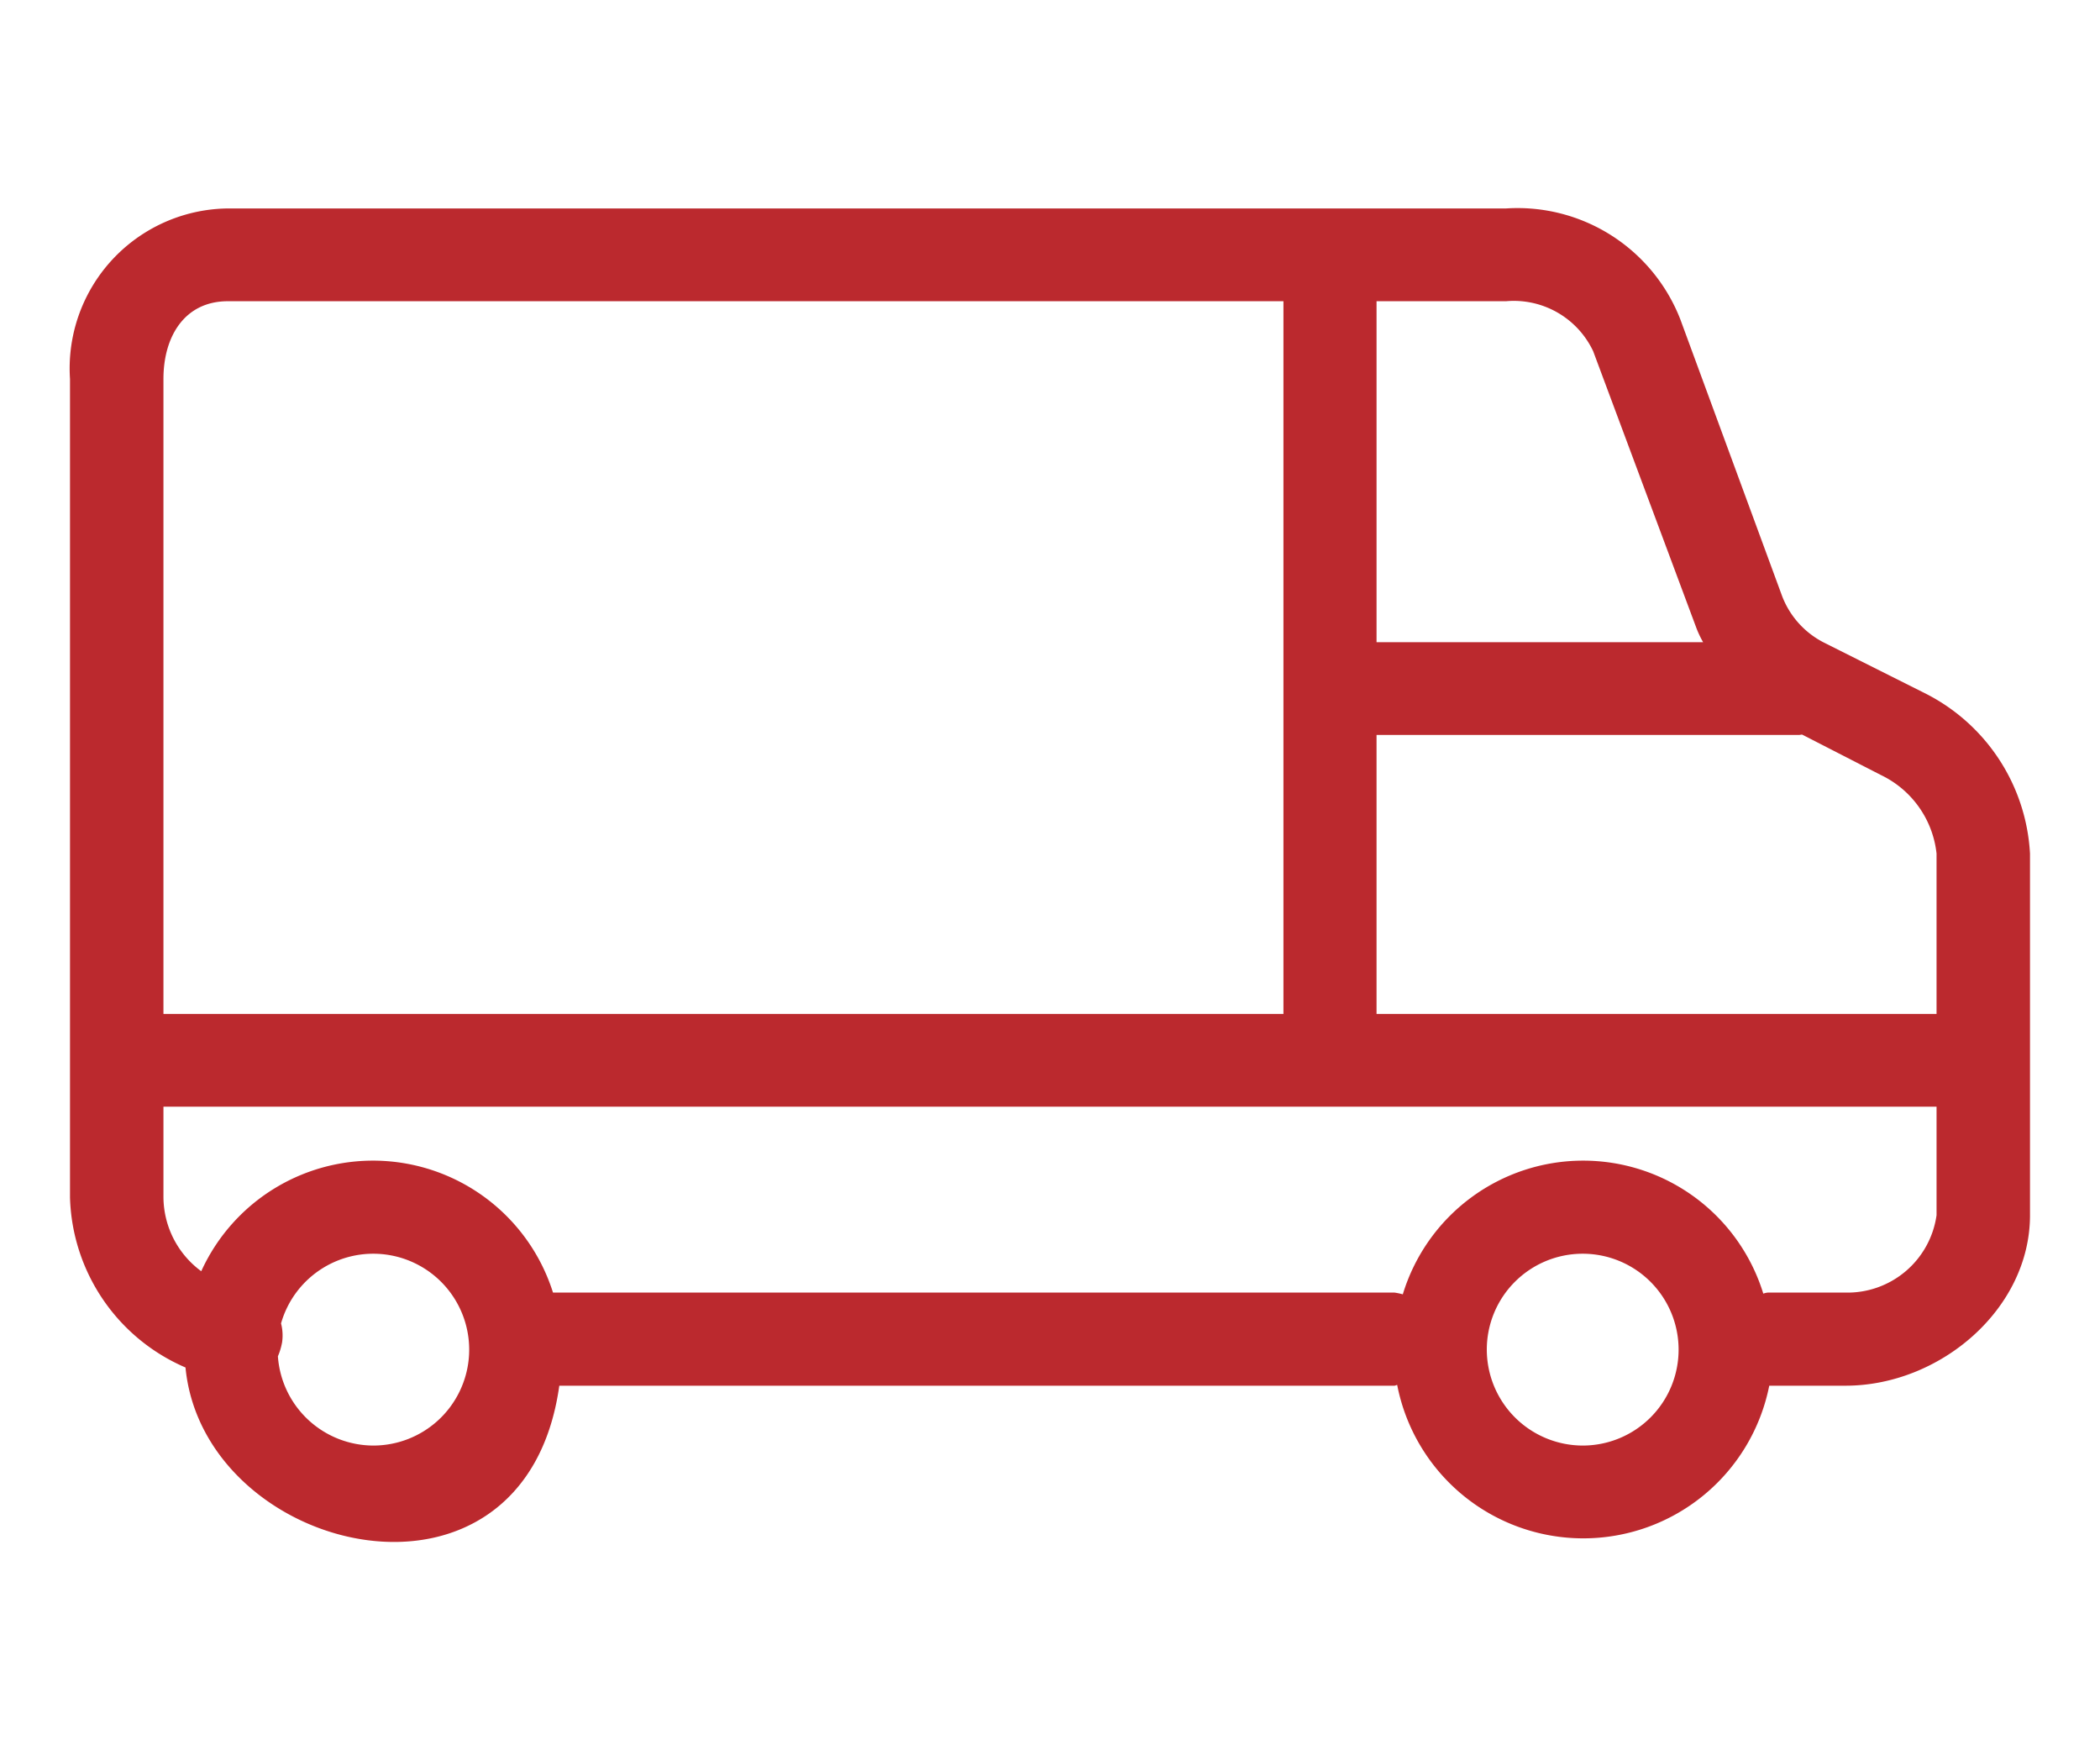
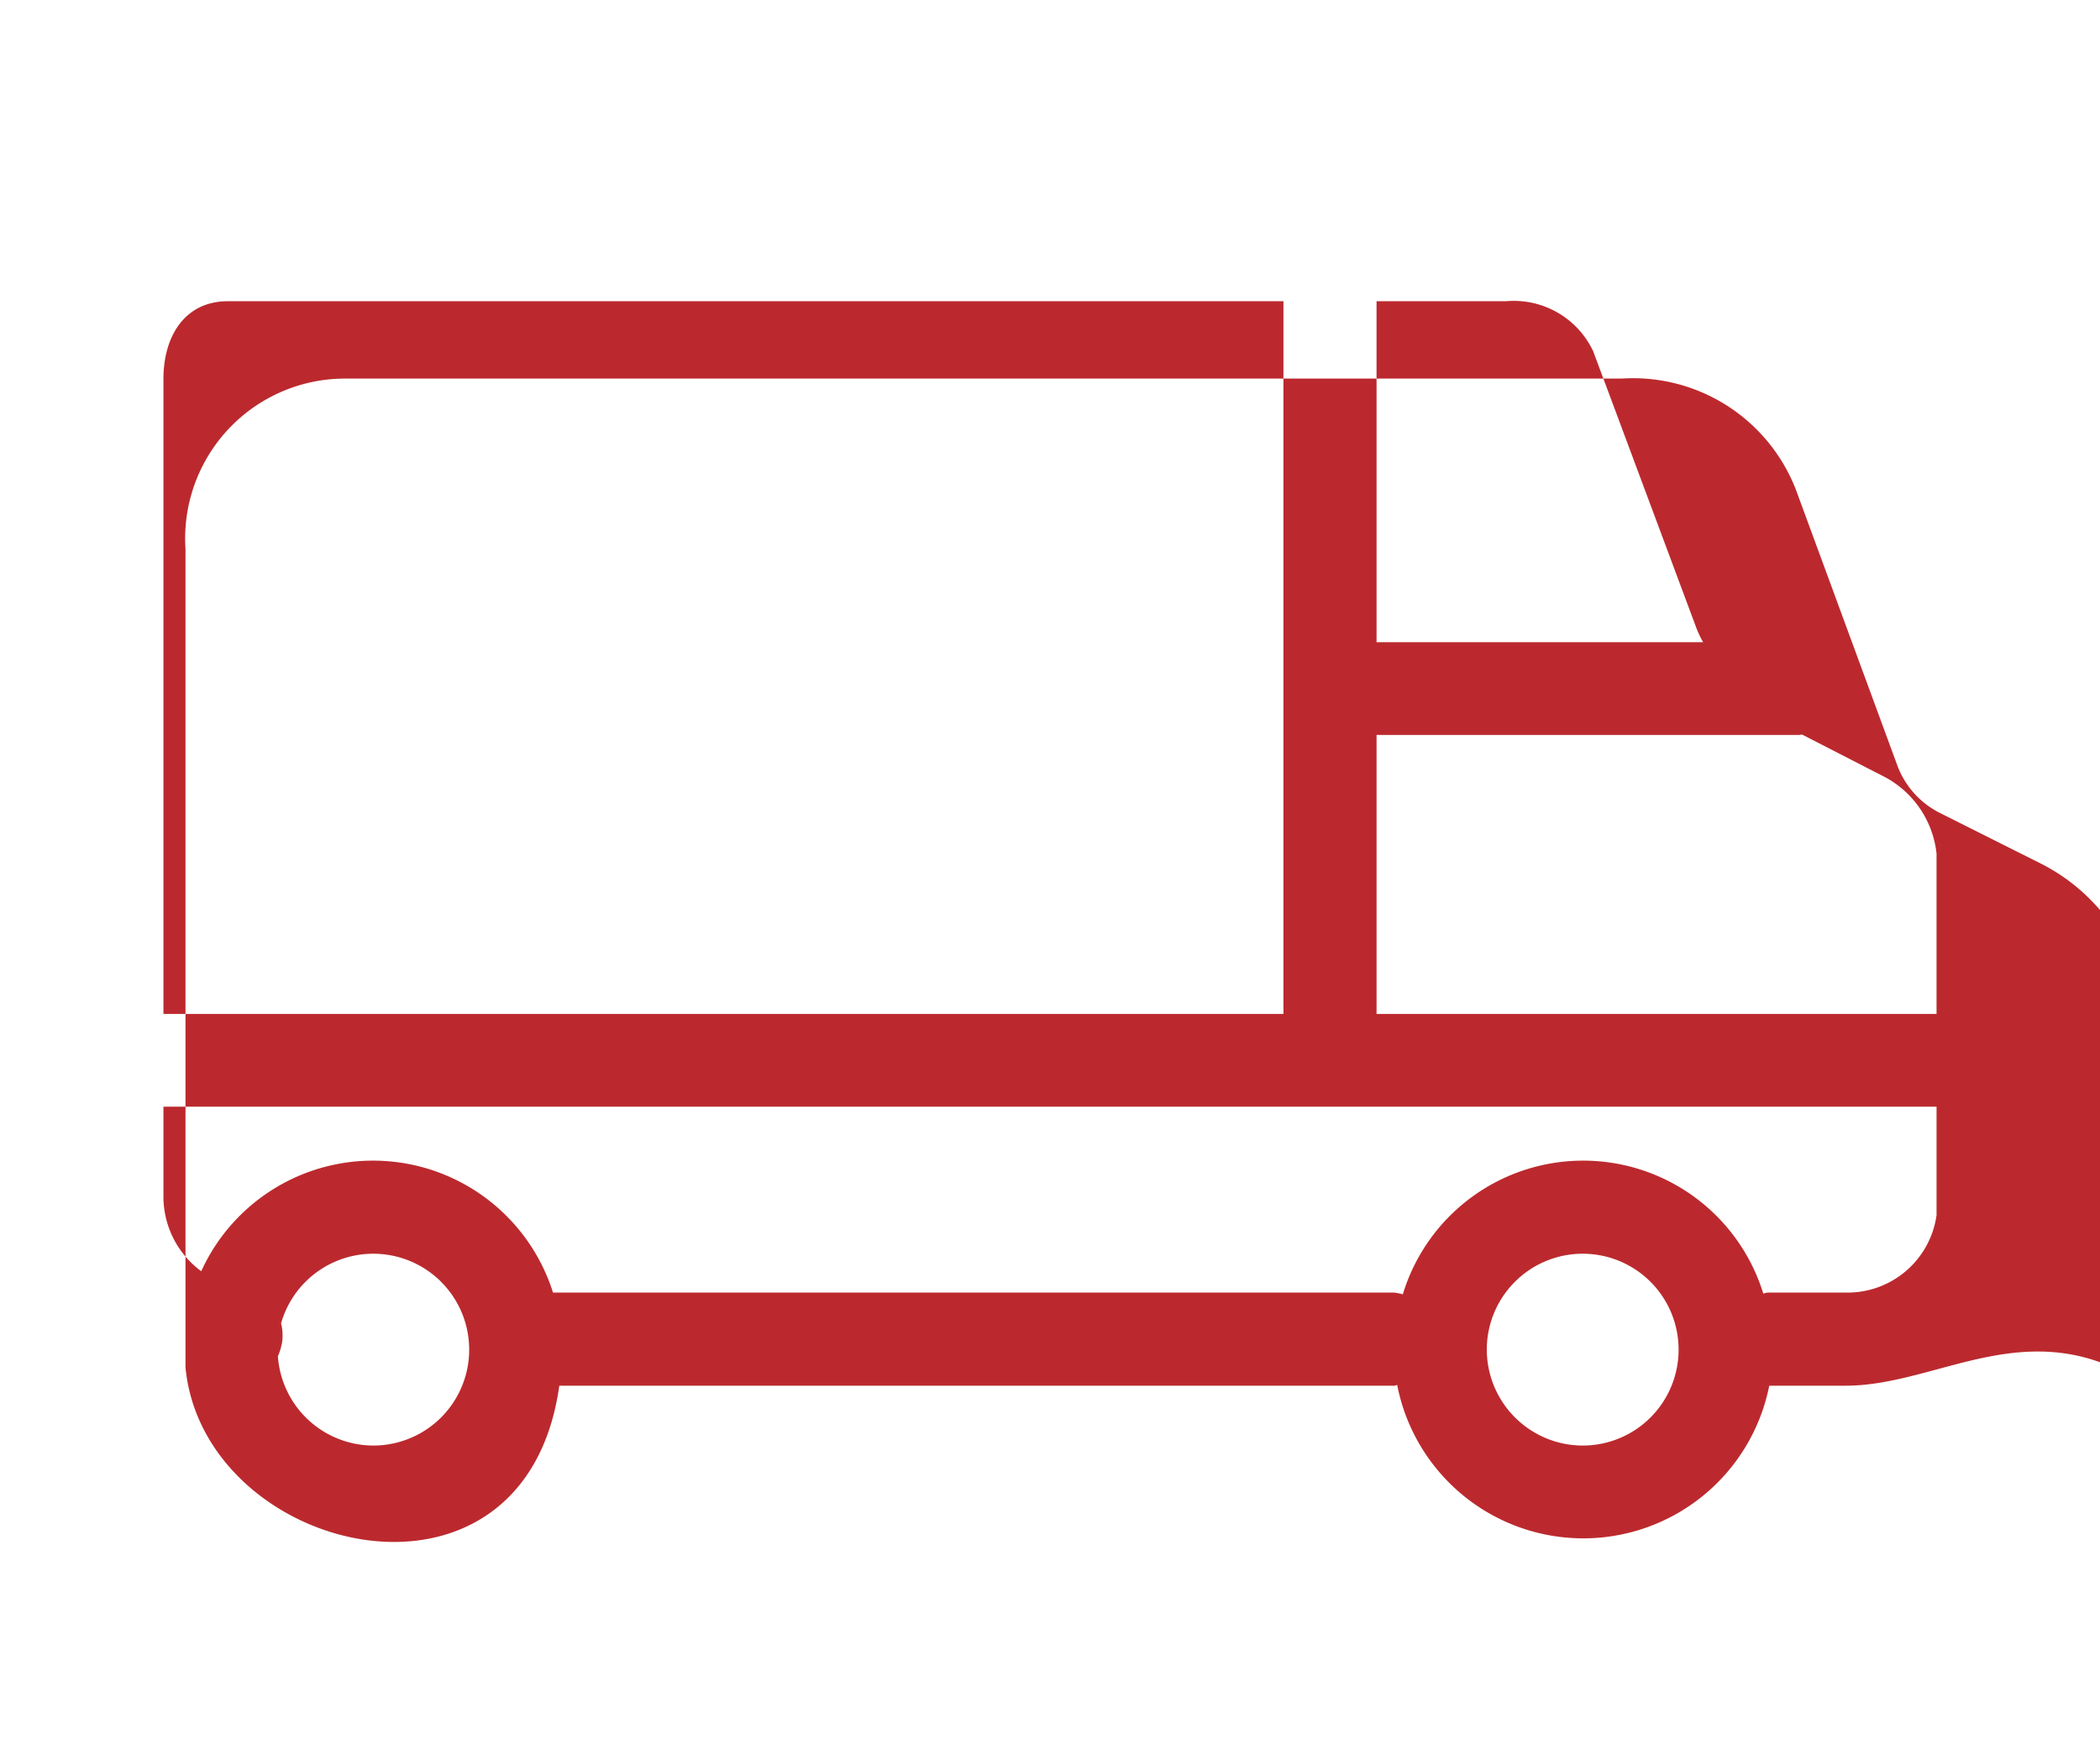
<svg xmlns="http://www.w3.org/2000/svg" width="60" height="50" viewBox="0 0 60 50">
  <defs>
    <style>
      .cls-1 {
        fill: #bb292e;
        fill-rule: evenodd;
      }
    </style>
  </defs>
-   <path id="Path" class="cls-1" d="M1208.73,8914.63h-2.18a5.417,5.417,0,0,1-10.63-.02c-0.03,0-.05.02-0.08,0.02h-23.86c-0.99,7.07-10.16,4.86-10.68-.52a5.452,5.452,0,0,1-3.3-4.86v-23.38a4.569,4.569,0,0,1,4.51-4.87h36.52a4.991,4.991,0,0,1,4.98,3.17l2.91,7.91a2.487,2.487,0,0,0,1.19,1.32l2.93,1.47a5.457,5.457,0,0,1,2.96,4.56v10.33C1214,8912.44,1211.43,8914.63,1208.73,8914.63Zm-7.5,1.71a2.74,2.74,0,1,0-2.75-2.74A2.746,2.746,0,0,0,1201.23,8916.34Zm-34.56,0a2.74,2.74,0,1,0-2.64-3.49,1.386,1.386,0,0,1,.03.54,1.845,1.845,0,0,1-.12.4A2.742,2.742,0,0,0,1166.67,8916.34Zm26-32.69h-30.16c-1.23,0-1.84,1-1.84,2.22v18.14h32v-20.36Zm8.85,1.43a2.508,2.508,0,0,0-2.49-1.43h-3.7v9.74h9.33a2.928,2.928,0,0,1-.19-0.4Zm9.81,14.35a2.824,2.824,0,0,0-1.58-2.24l-2.26-1.16c-0.03,0-.06.01-0.09,0.01h-12.07v7.97h16v-4.58Zm0,7.23h-50.66v2.59a2.645,2.645,0,0,0,1.08,2.11,5.392,5.392,0,0,1,10.05.61h24.04a1.7,1.7,0,0,1,.24.05,5.386,5.386,0,0,1,10.3-.02,0.5,0.5,0,0,1,.13-0.03h2.22a2.57,2.57,0,0,0,2.6-2.21v-3.1Z" transform="translate(-1156 -8875.045)" />
+   <path id="Path" class="cls-1" d="M1208.73,8914.63h-2.18a5.417,5.417,0,0,1-10.63-.02c-0.03,0-.05.02-0.08,0.02h-23.86c-0.99,7.07-10.16,4.86-10.68-.52v-23.38a4.569,4.569,0,0,1,4.51-4.87h36.52a4.991,4.991,0,0,1,4.98,3.17l2.91,7.91a2.487,2.487,0,0,0,1.19,1.32l2.93,1.47a5.457,5.457,0,0,1,2.96,4.56v10.33C1214,8912.44,1211.43,8914.63,1208.73,8914.63Zm-7.5,1.71a2.74,2.74,0,1,0-2.75-2.74A2.746,2.746,0,0,0,1201.23,8916.34Zm-34.56,0a2.74,2.74,0,1,0-2.64-3.49,1.386,1.386,0,0,1,.03.54,1.845,1.845,0,0,1-.12.4A2.742,2.742,0,0,0,1166.67,8916.34Zm26-32.69h-30.16c-1.23,0-1.84,1-1.84,2.22v18.14h32v-20.36Zm8.85,1.43a2.508,2.508,0,0,0-2.49-1.43h-3.7v9.74h9.33a2.928,2.928,0,0,1-.19-0.4Zm9.81,14.35a2.824,2.824,0,0,0-1.58-2.24l-2.26-1.16c-0.03,0-.06.01-0.09,0.01h-12.07v7.97h16v-4.58Zm0,7.23h-50.66v2.59a2.645,2.645,0,0,0,1.08,2.11,5.392,5.392,0,0,1,10.05.61h24.04a1.7,1.7,0,0,1,.24.05,5.386,5.386,0,0,1,10.3-.02,0.5,0.5,0,0,1,.13-0.03h2.22a2.57,2.57,0,0,0,2.6-2.21v-3.1Z" transform="translate(-1156 -8875.045)" />
</svg>